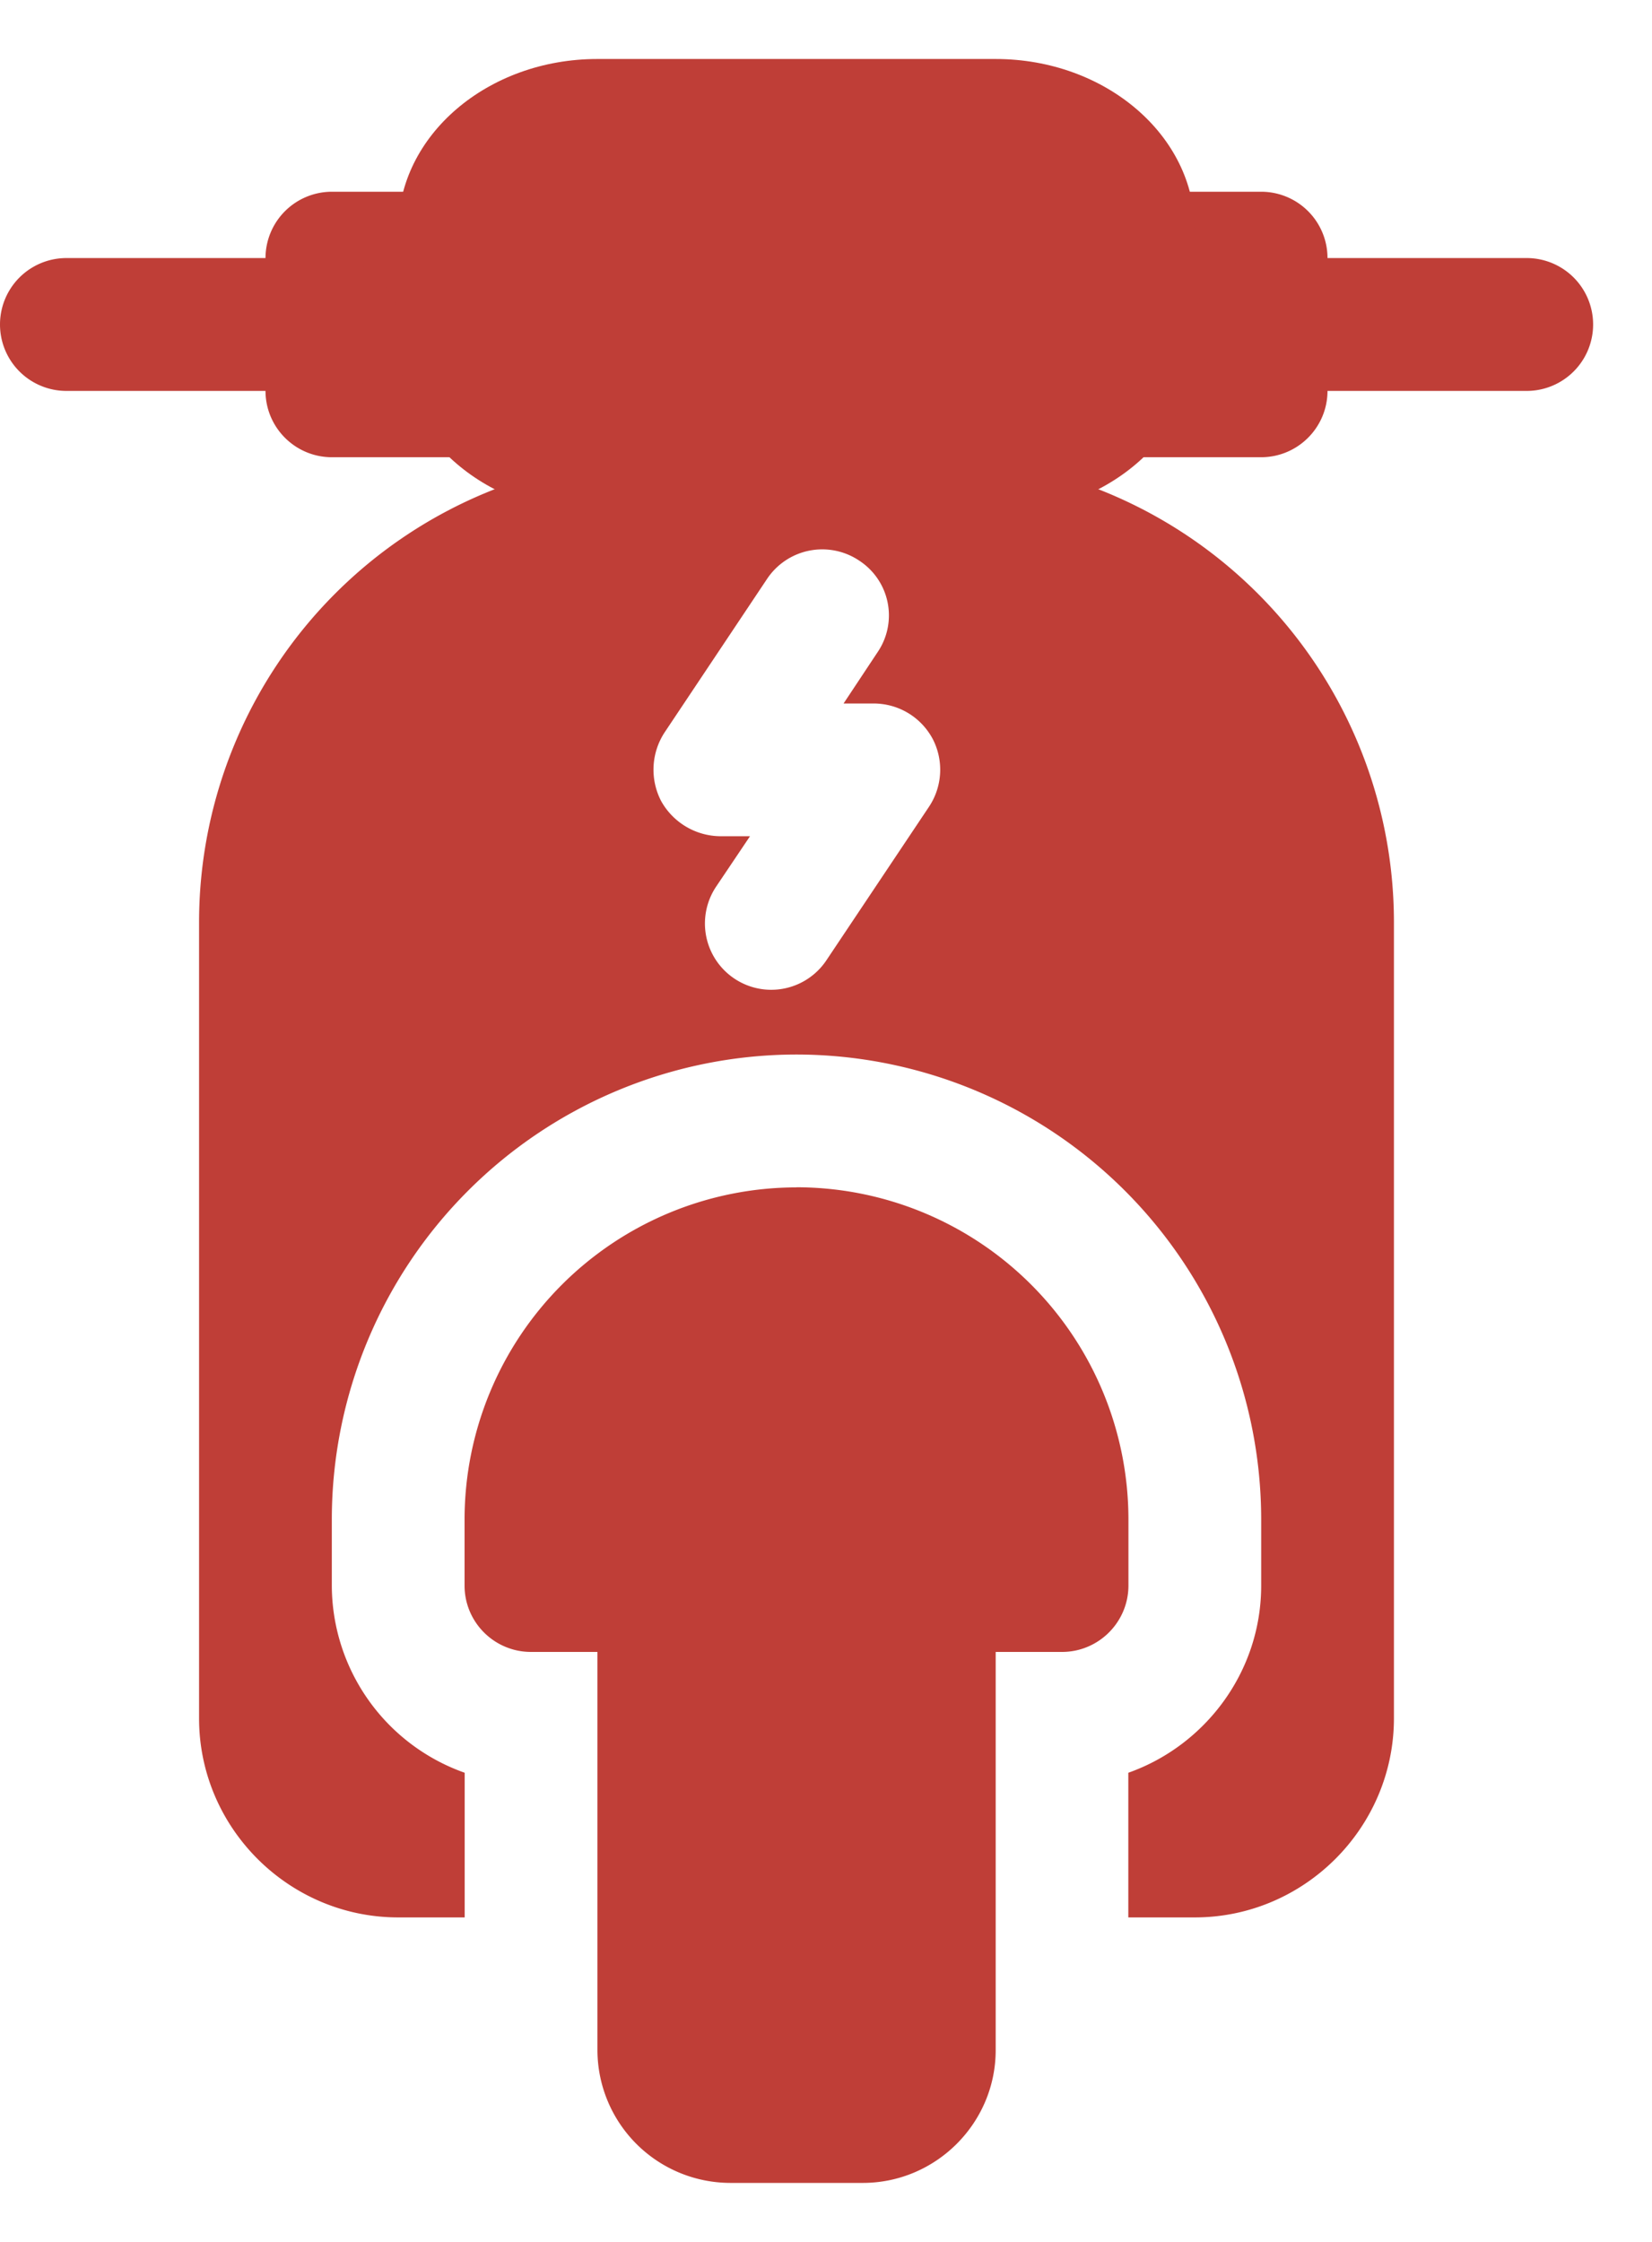
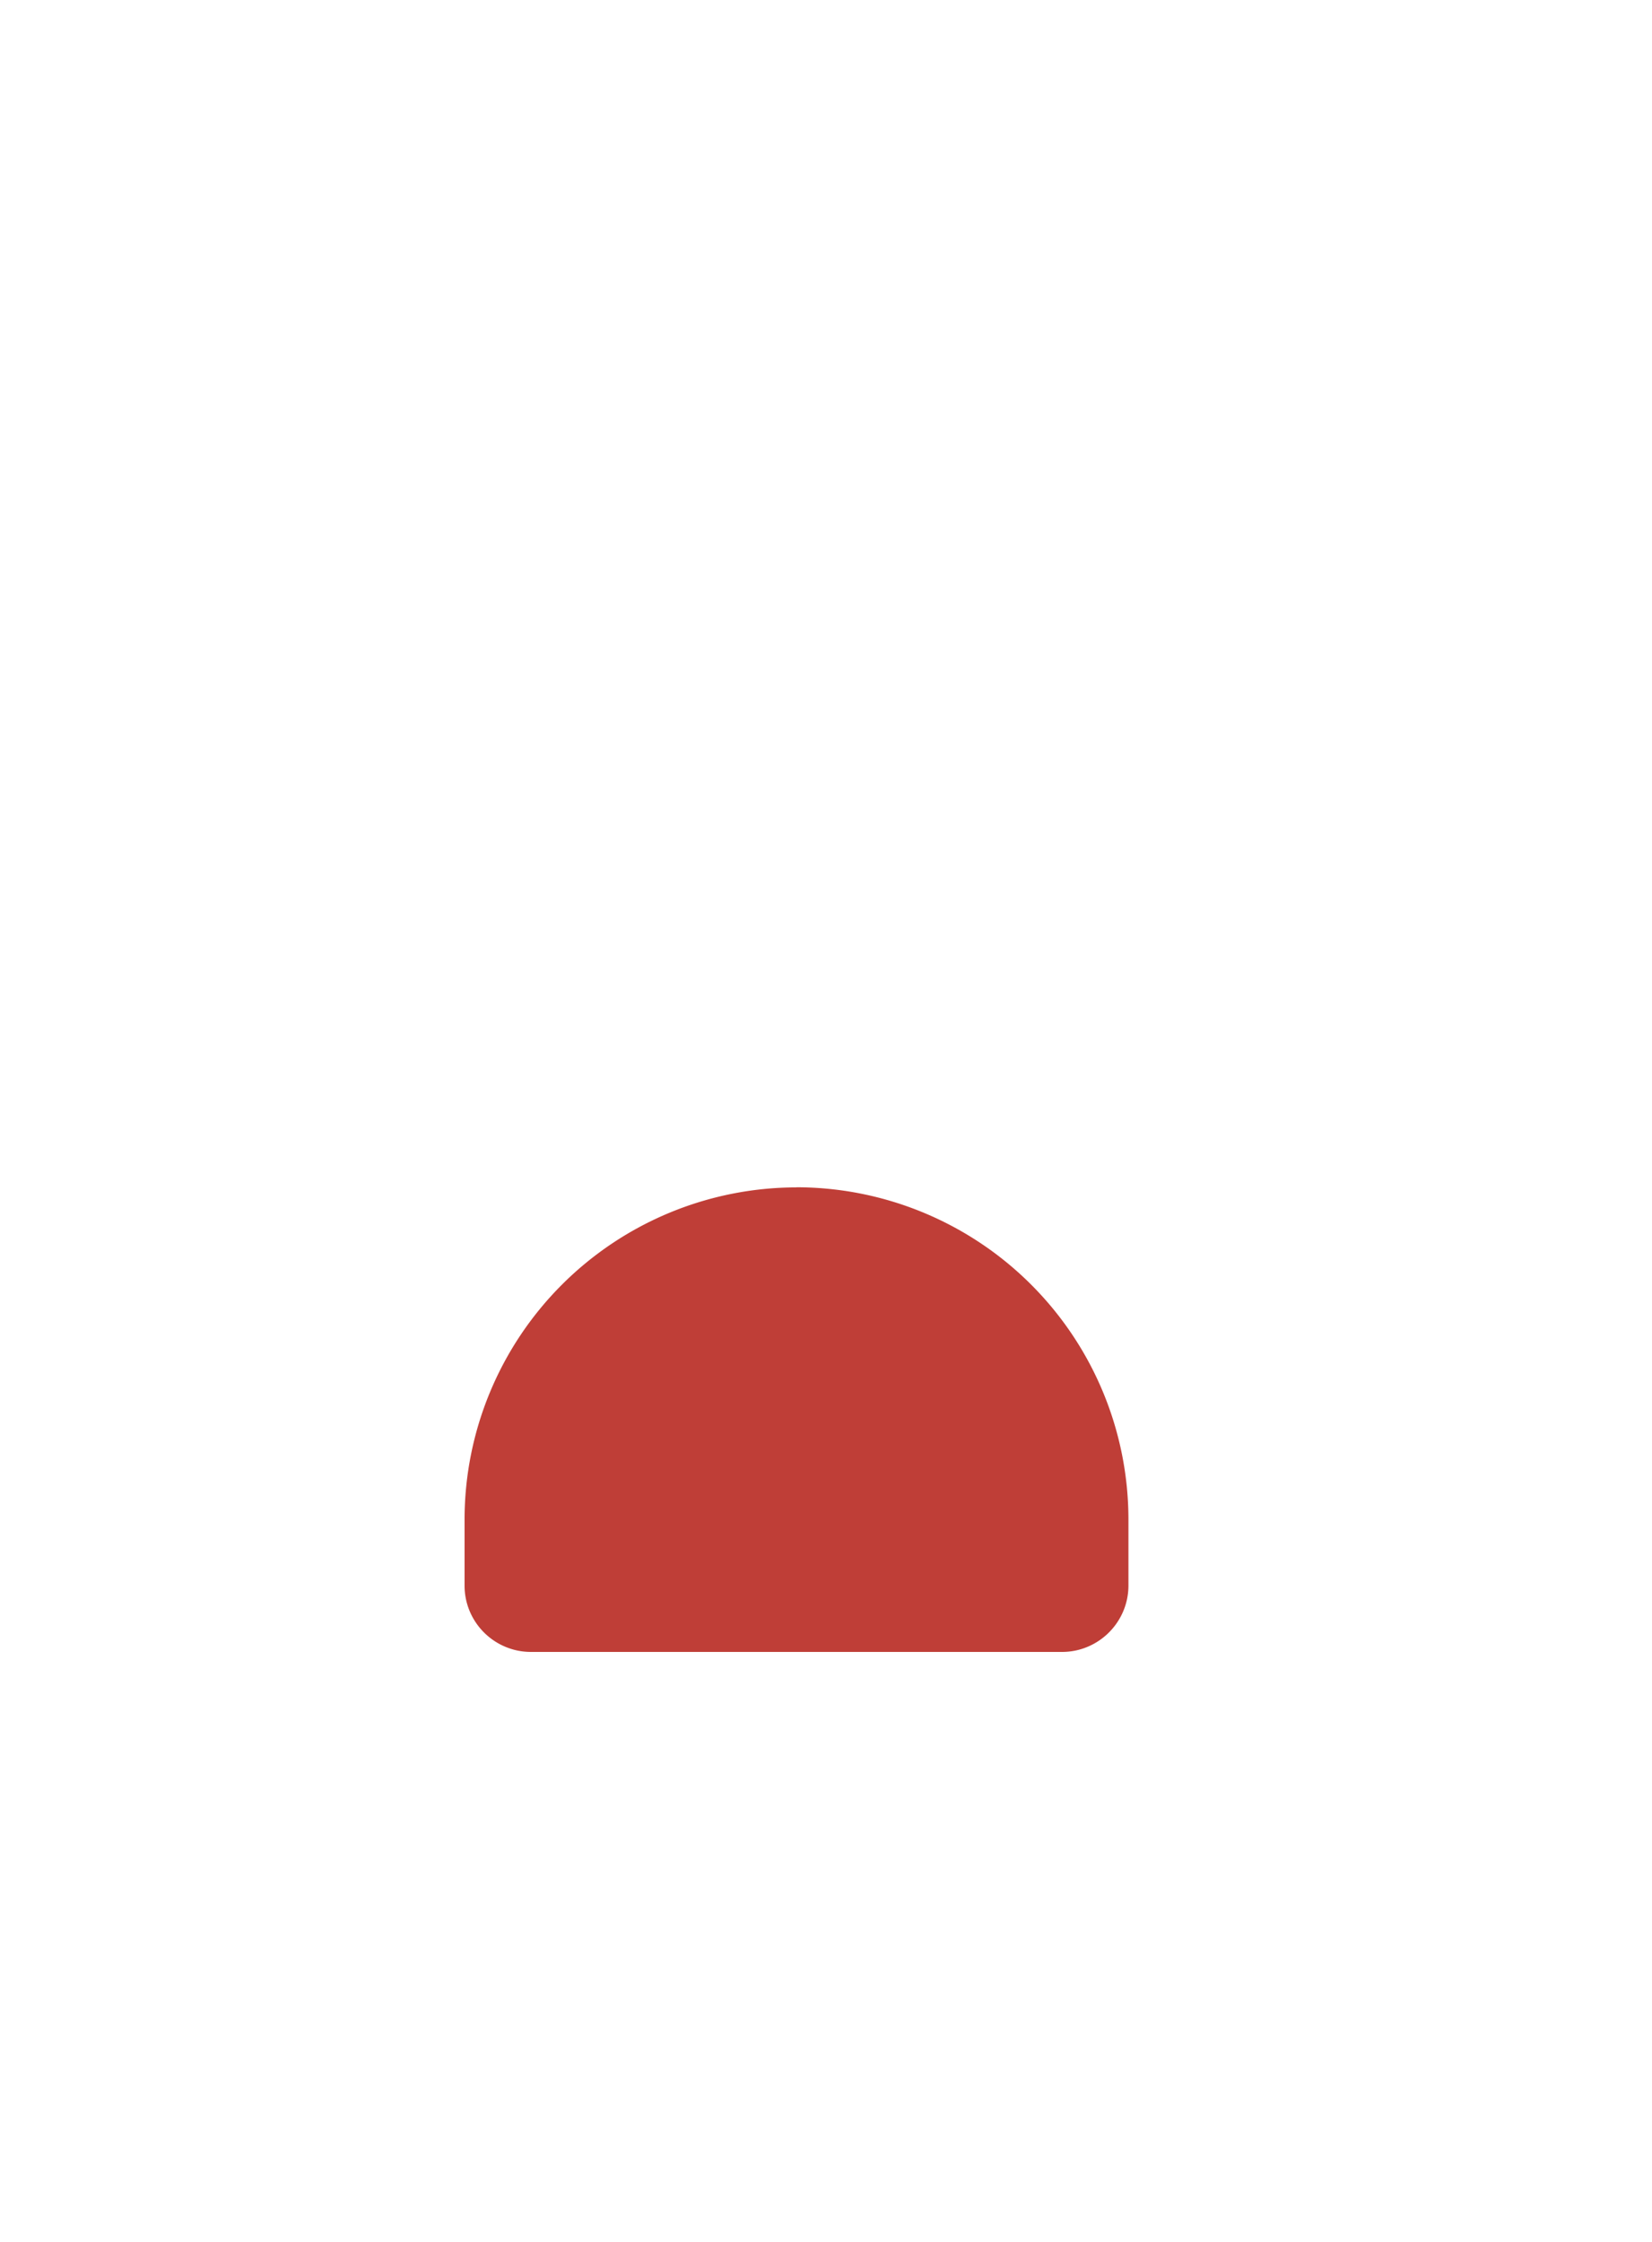
<svg xmlns="http://www.w3.org/2000/svg" width="14" height="19" fill="none" viewBox="0 0 14 19">
-   <path fill="#BF3E37" d="M7.875 3.875h-2.25a3.942 3.942 0 0 0-3.938 3.938v6.75c0 .928.76 1.687 1.688 1.687h.563v-1.226a1.688 1.688 0 0 1-1.126-1.586v-.563A3.942 3.942 0 0 1 6.75 8.937a3.942 3.942 0 0 1 3.938 3.938v.563c0 .73-.473 1.355-1.126 1.586v1.226h.563c.928 0 1.688-.76 1.688-1.688v-6.75a3.942 3.942 0 0 0-3.938-3.937Zm0 2.959-.872 1.305a.56.56 0 1 1-.934-.625l.287-.427h-.253a.58.58 0 0 1-.5-.298.577.577 0 0 1 .028-.58l.871-1.305a.562.562 0 0 1 .782-.151.554.554 0 0 1 .152.776l-.287.433h.253c.209 0 .4.112.501.298a.567.567 0 0 1-.028.574ZM3.938 1.625H2.812a.563.563 0 0 0-.562.563v1.124c0 .311.252.563.563.563h1.124c.311 0 .563-.252.563-.563V2.188a.563.563 0 0 0-.563-.563ZM10.688 1.625H9.562A.563.563 0 0 0 9 2.188v1.124c0 .311.252.563.563.563h1.124c.311 0 .563-.252.563-.563V2.188a.562.562 0 0 0-.563-.563Z" />
-   <path fill="#BF3E37" d="M8.438.5H5.062c-.93 0-1.687.648-1.687 1.445v.964c0 .796.757 1.445 1.688 1.445h3.375c.93 0 1.687-.649 1.687-1.445v-.964C10.125 1.148 9.368.5 8.437.5Z" />
-   <path fill="#BF3E37" d="M2.813 3.313H.563a.563.563 0 0 1 0-1.126h2.25a.563.563 0 0 1 0 1.126ZM12.938 3.313h-2.25a.563.563 0 0 1 0-1.126h2.25a.563.563 0 0 1 0 1.126ZM8.438 13.438v3.937c0 .619-.507 1.125-1.126 1.125H6.188a1.128 1.128 0 0 1-1.125-1.125v-3.938h3.375Z" />
  <path fill="#BF3E37" d="M6.75 10.063a2.816 2.816 0 0 0-2.813 2.812v.563c0 .31.252.562.563.562H9c.31 0 .563-.252.563-.563v-.562a2.816 2.816 0 0 0-2.813-2.813Z" />
</svg>